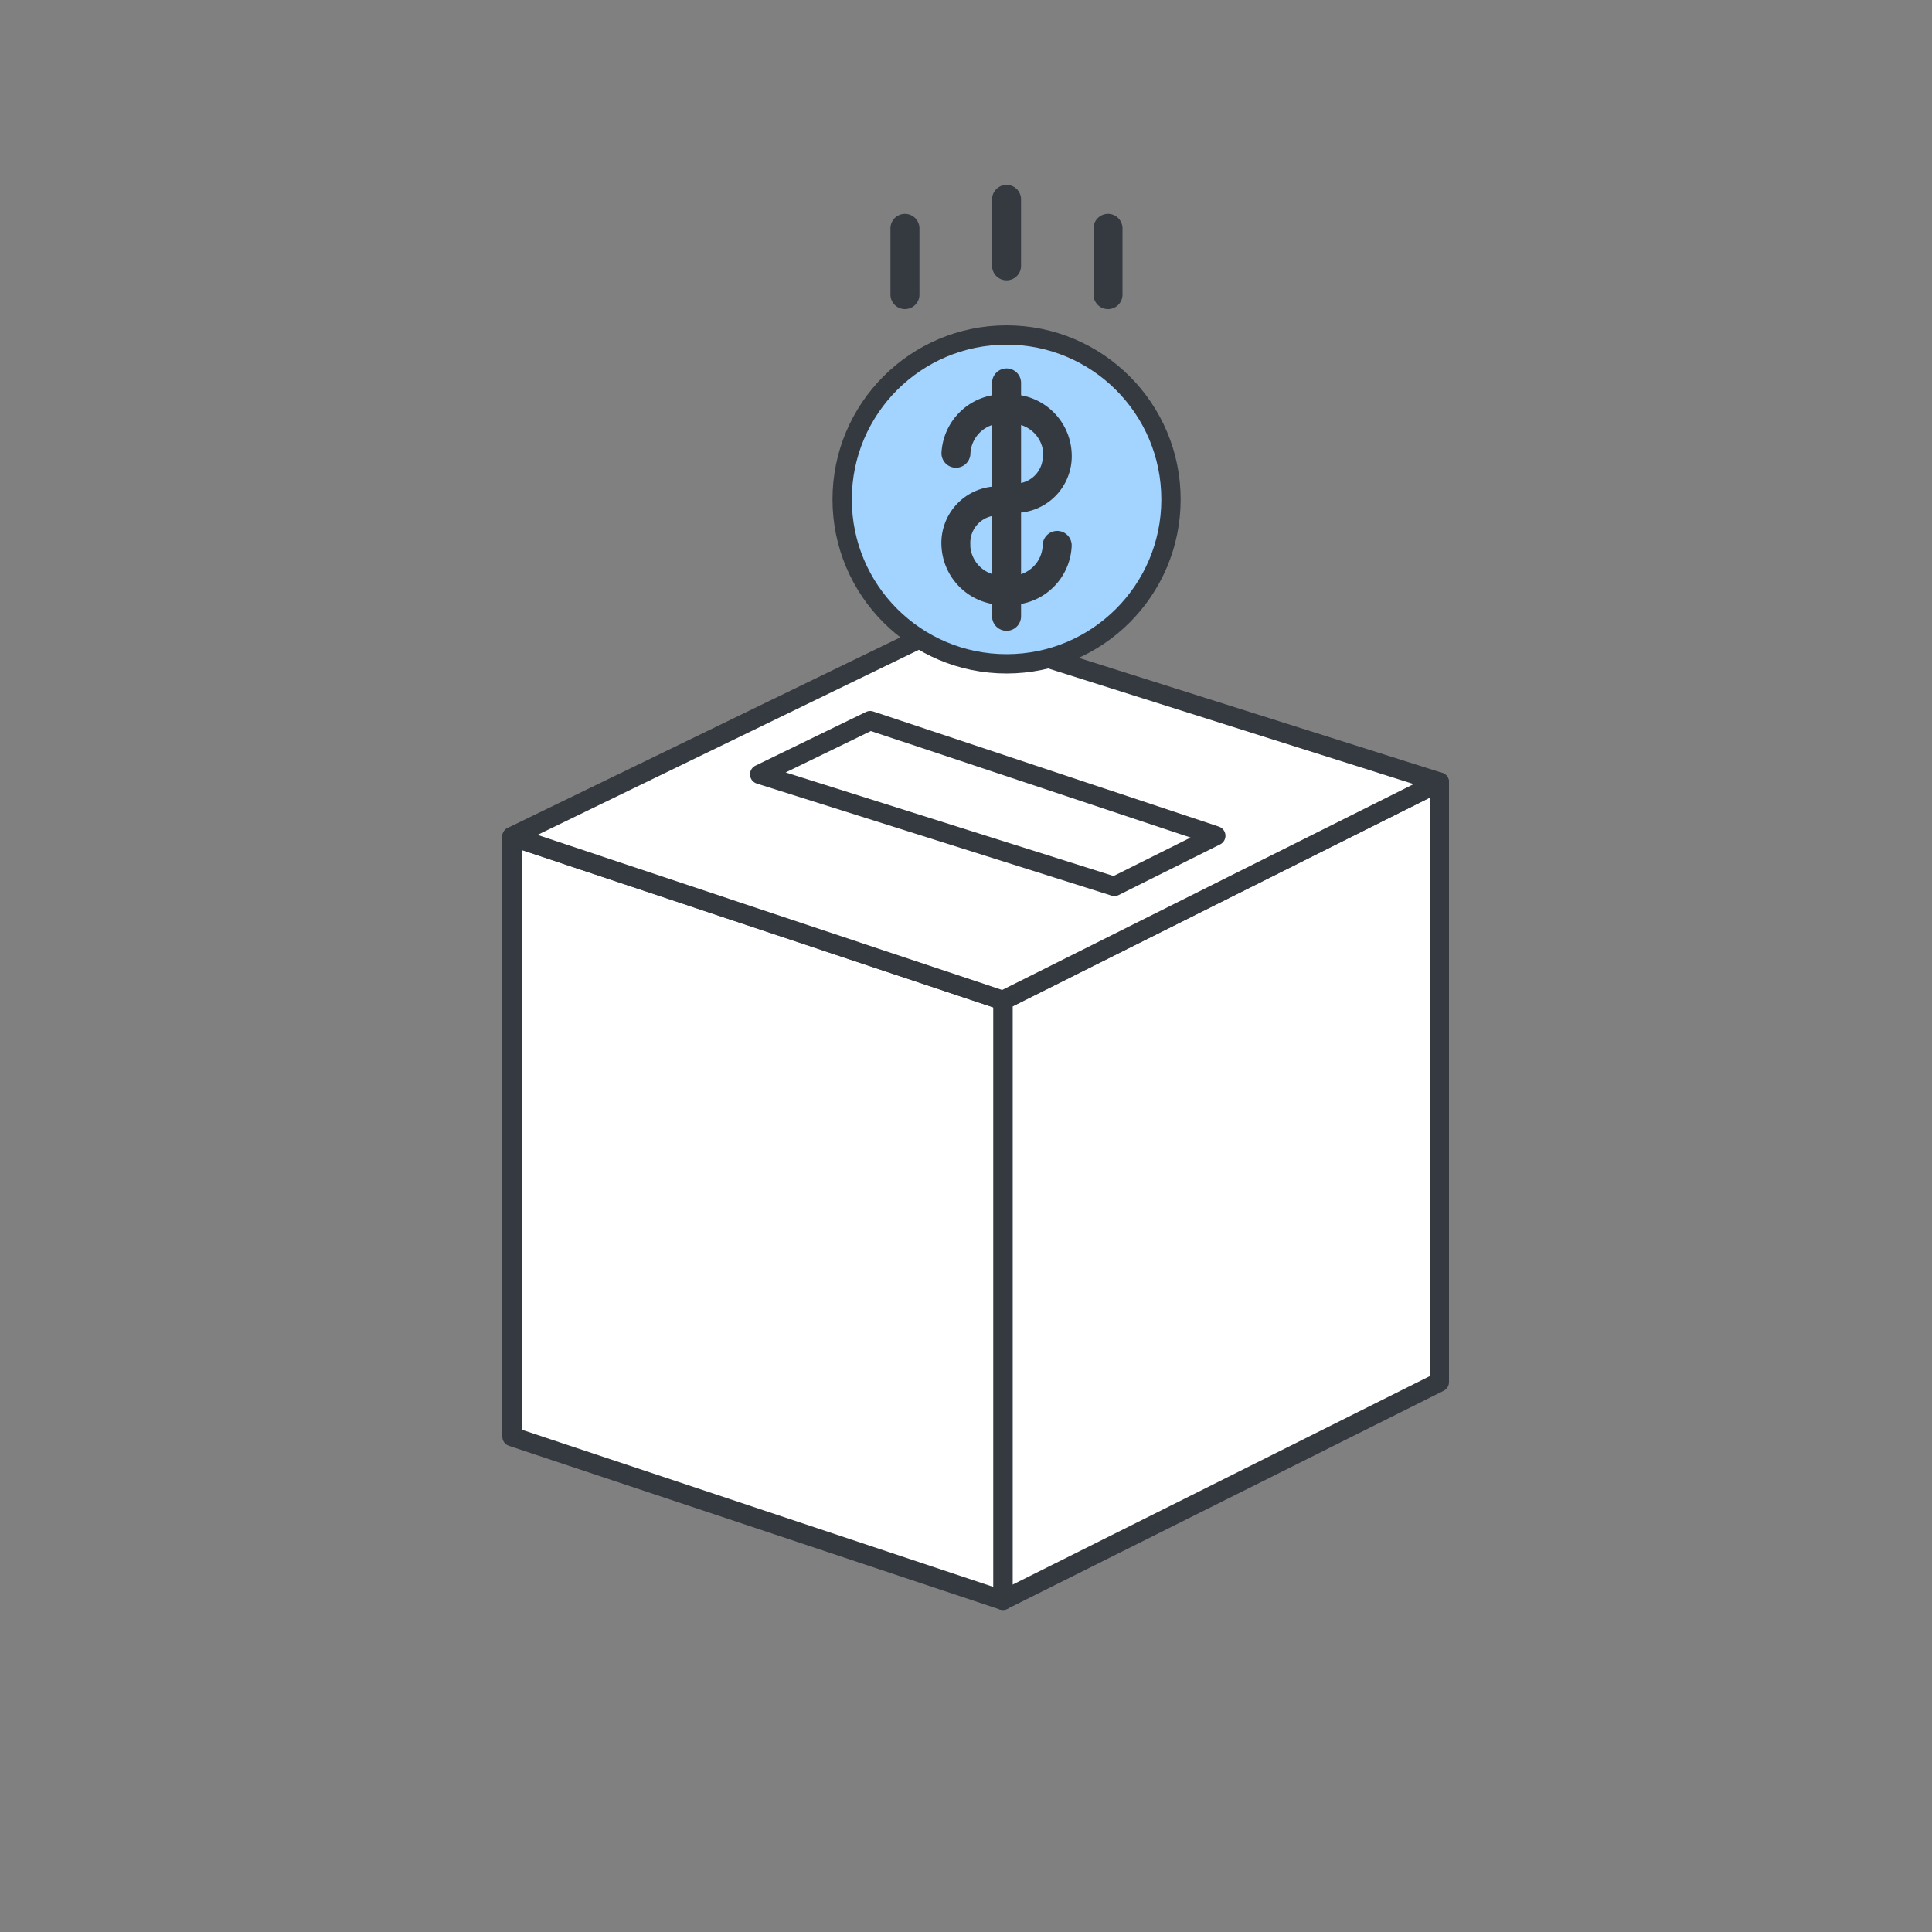
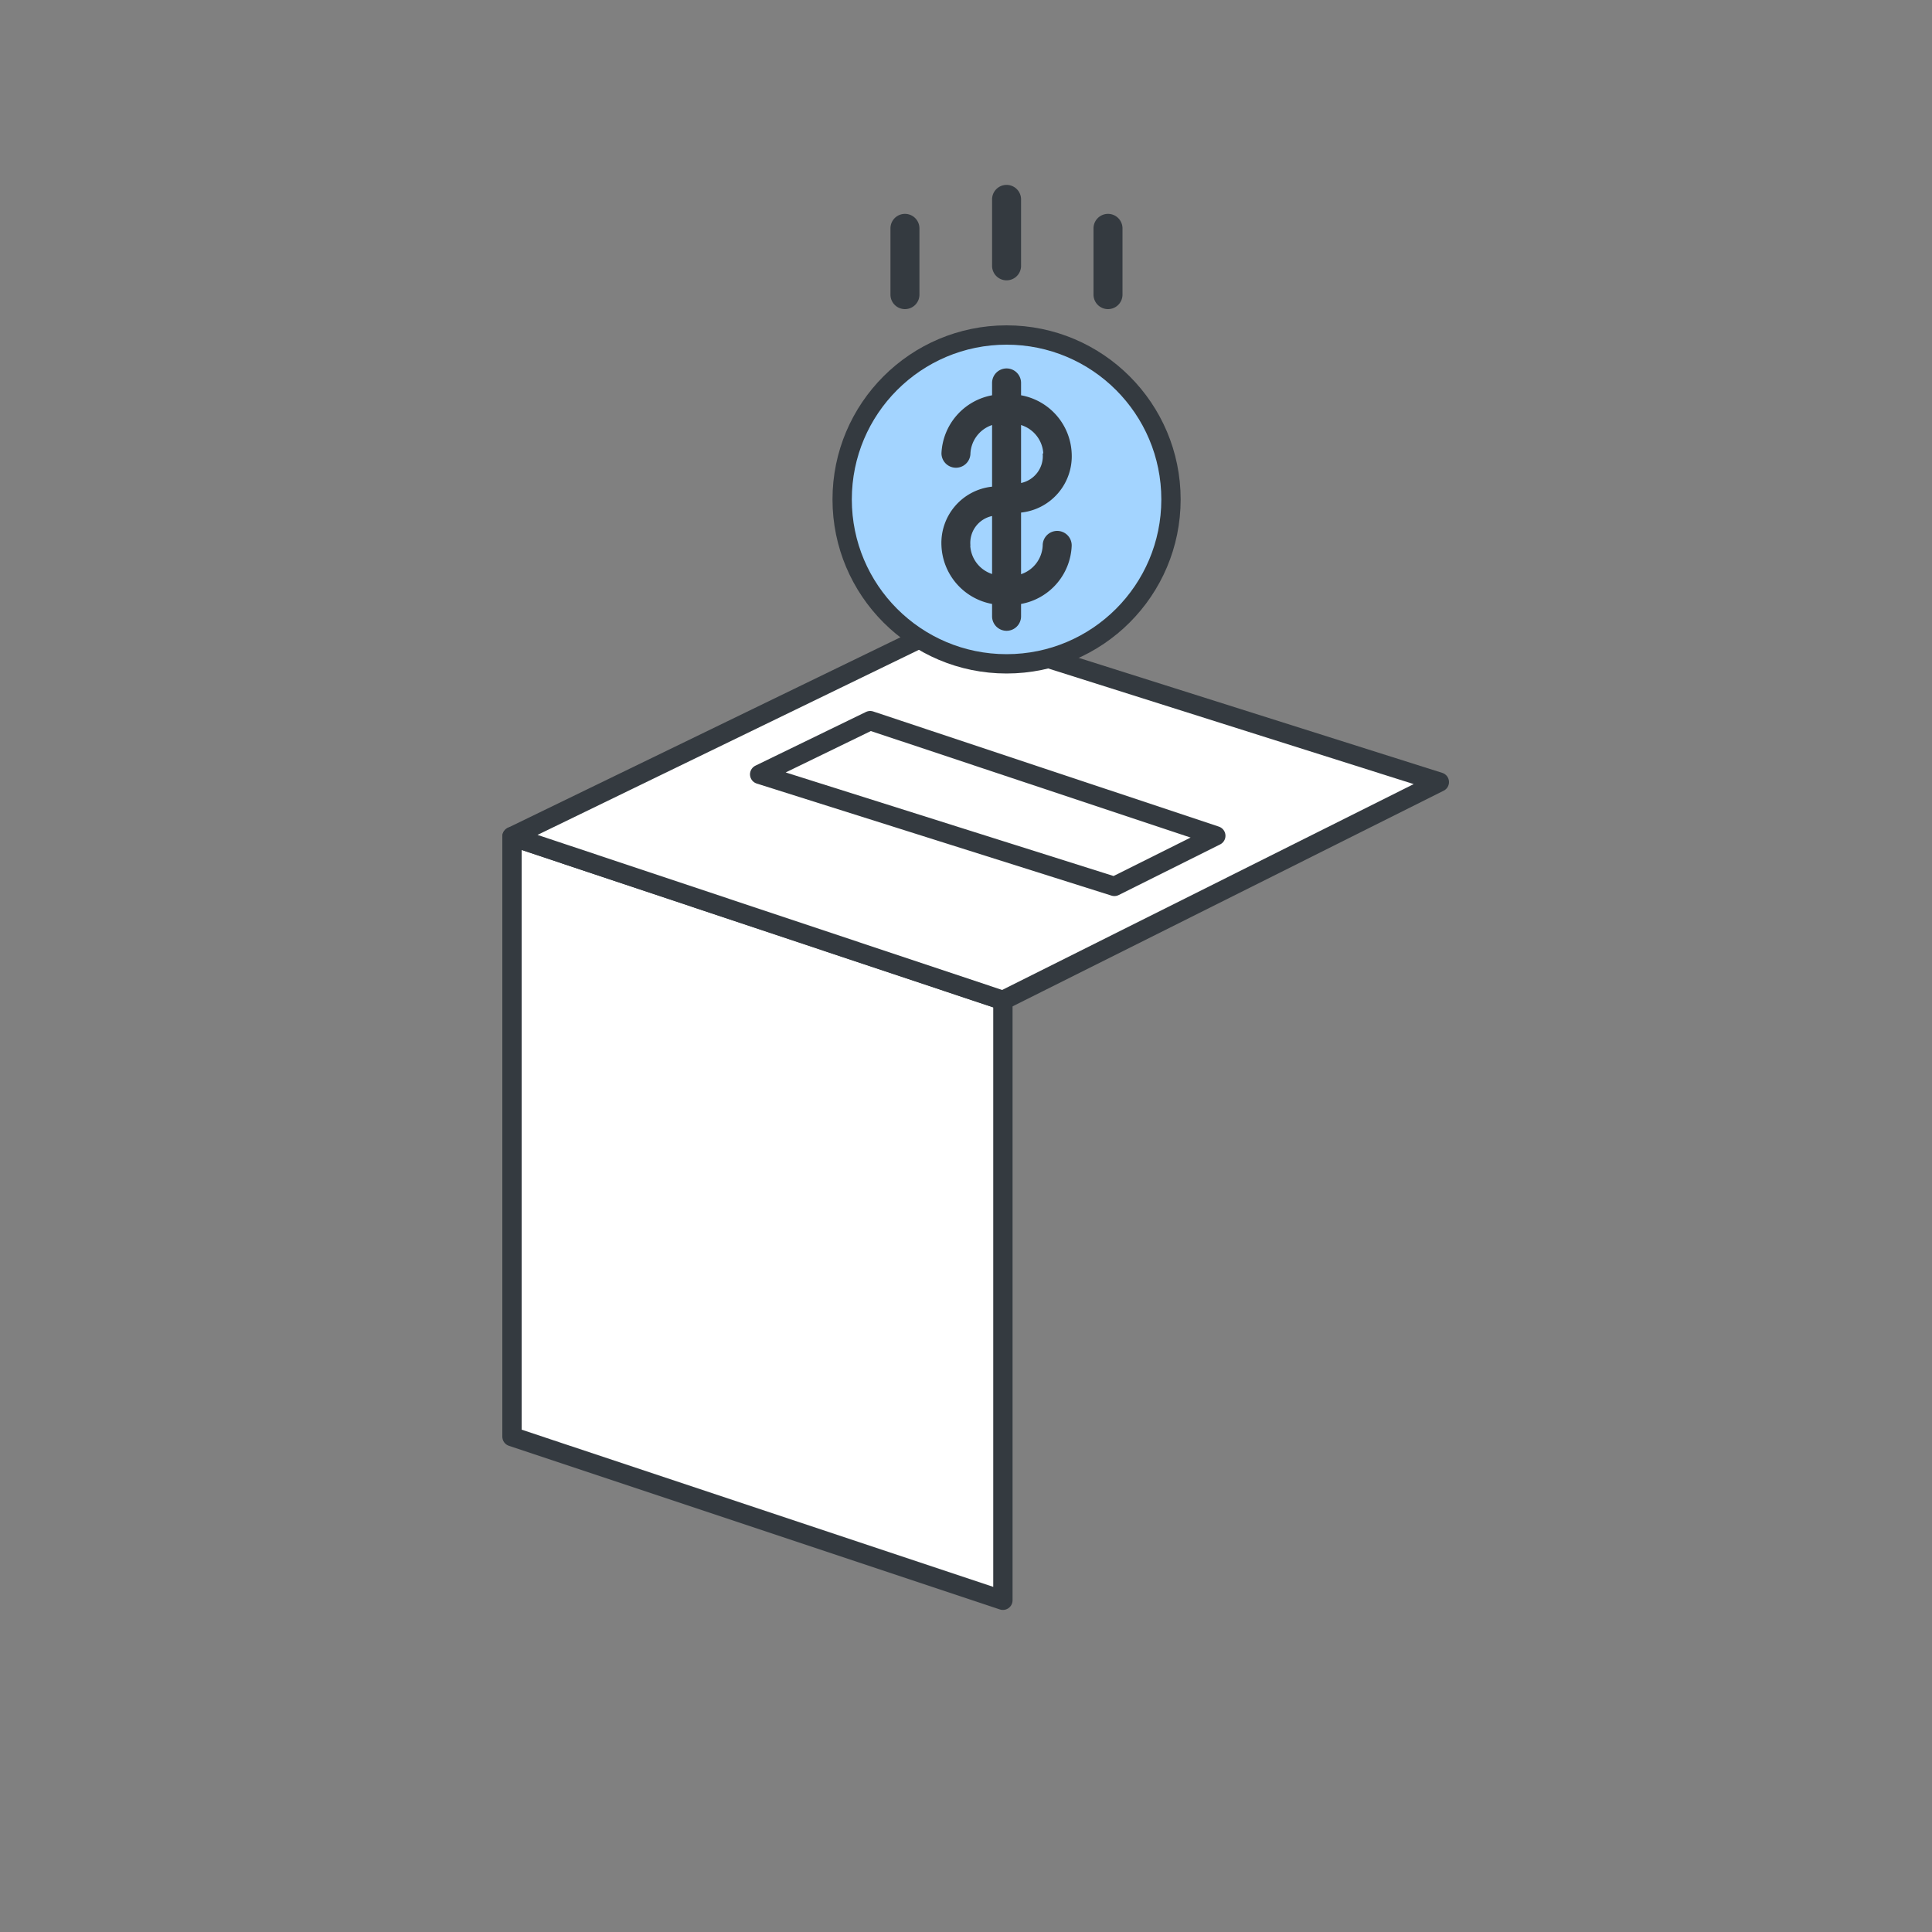
<svg xmlns="http://www.w3.org/2000/svg" viewBox="0 0 100 100">
  <rect x="0" y="0" width="100" height="100" fill="#808080" stroke="none" />
  <g fill="#fff" stroke="#343a40" stroke-linejoin="round">
-     <path d="M74.5 71.54L51.91 82.83V51.78l22.59-11.3v31.06z" />
    <path d="M26.5 74.36l25.41 8.47V51.78L26.5 43.3v31.06z" />
    <path d="M48.96 32.4l25.54 8.08-22.59 11.3L26.5 43.3l22.46-10.9z" />
    <path d="M45.04 37.3l-5.72 2.78 18.36 5.8 5.25-2.62-17.89-5.96z" />
  </g>
  <circle cx="52.1" cy="25.85" r="8.51" stroke="#343a40" stroke-linejoin="round" fill="#a3d4ff" />
  <path d="M54.72 27.48a.75.75 0 0 0-.75.75 1.64 1.64 0 0 1-1.12 1.49v-3.19a2.93 2.93 0 0 0 2.62-3.07 3.19 3.19 0 0 0-2.62-3v-.64a.75.75 0 1 0-1.5 0v.64a3.2 3.2 0 0 0-2.62 3 .75.75 0 0 0 1.5 0A1.64 1.64 0 0 1 51.35 22v3.19a2.93 2.93 0 0 0-2.62 3.07 3.2 3.2 0 0 0 2.62 3v.64a.75.75 0 1 0 1.5 0v-.64a3.19 3.19 0 0 0 2.62-3 .75.75 0 0 0-.75-.78zm-.75-4A1.42 1.42 0 0 1 52.85 25v-3A1.64 1.64 0 0 1 54 23.46zm-3.74 4.77a1.42 1.42 0 0 1 1.12-1.54v3a1.64 1.64 0 0 1-1.13-1.48zm1.87-13.74a.75.75 0 0 1-.75-.75v-3.44a.75.75 0 1 1 1.5 0v3.44a.75.75 0 0 1-.75.75zM46.84 16a.75.75 0 0 1-.75-.75v-3.43a.75.75 0 1 1 1.5 0v3.44a.75.75 0 0 1-.75.74zm10.51 0a.75.75 0 0 1-.75-.75v-3.43a.75.75 0 1 1 1.5 0v3.44a.75.75 0 0 1-.75.74z" fill="#343a40" />
</svg>